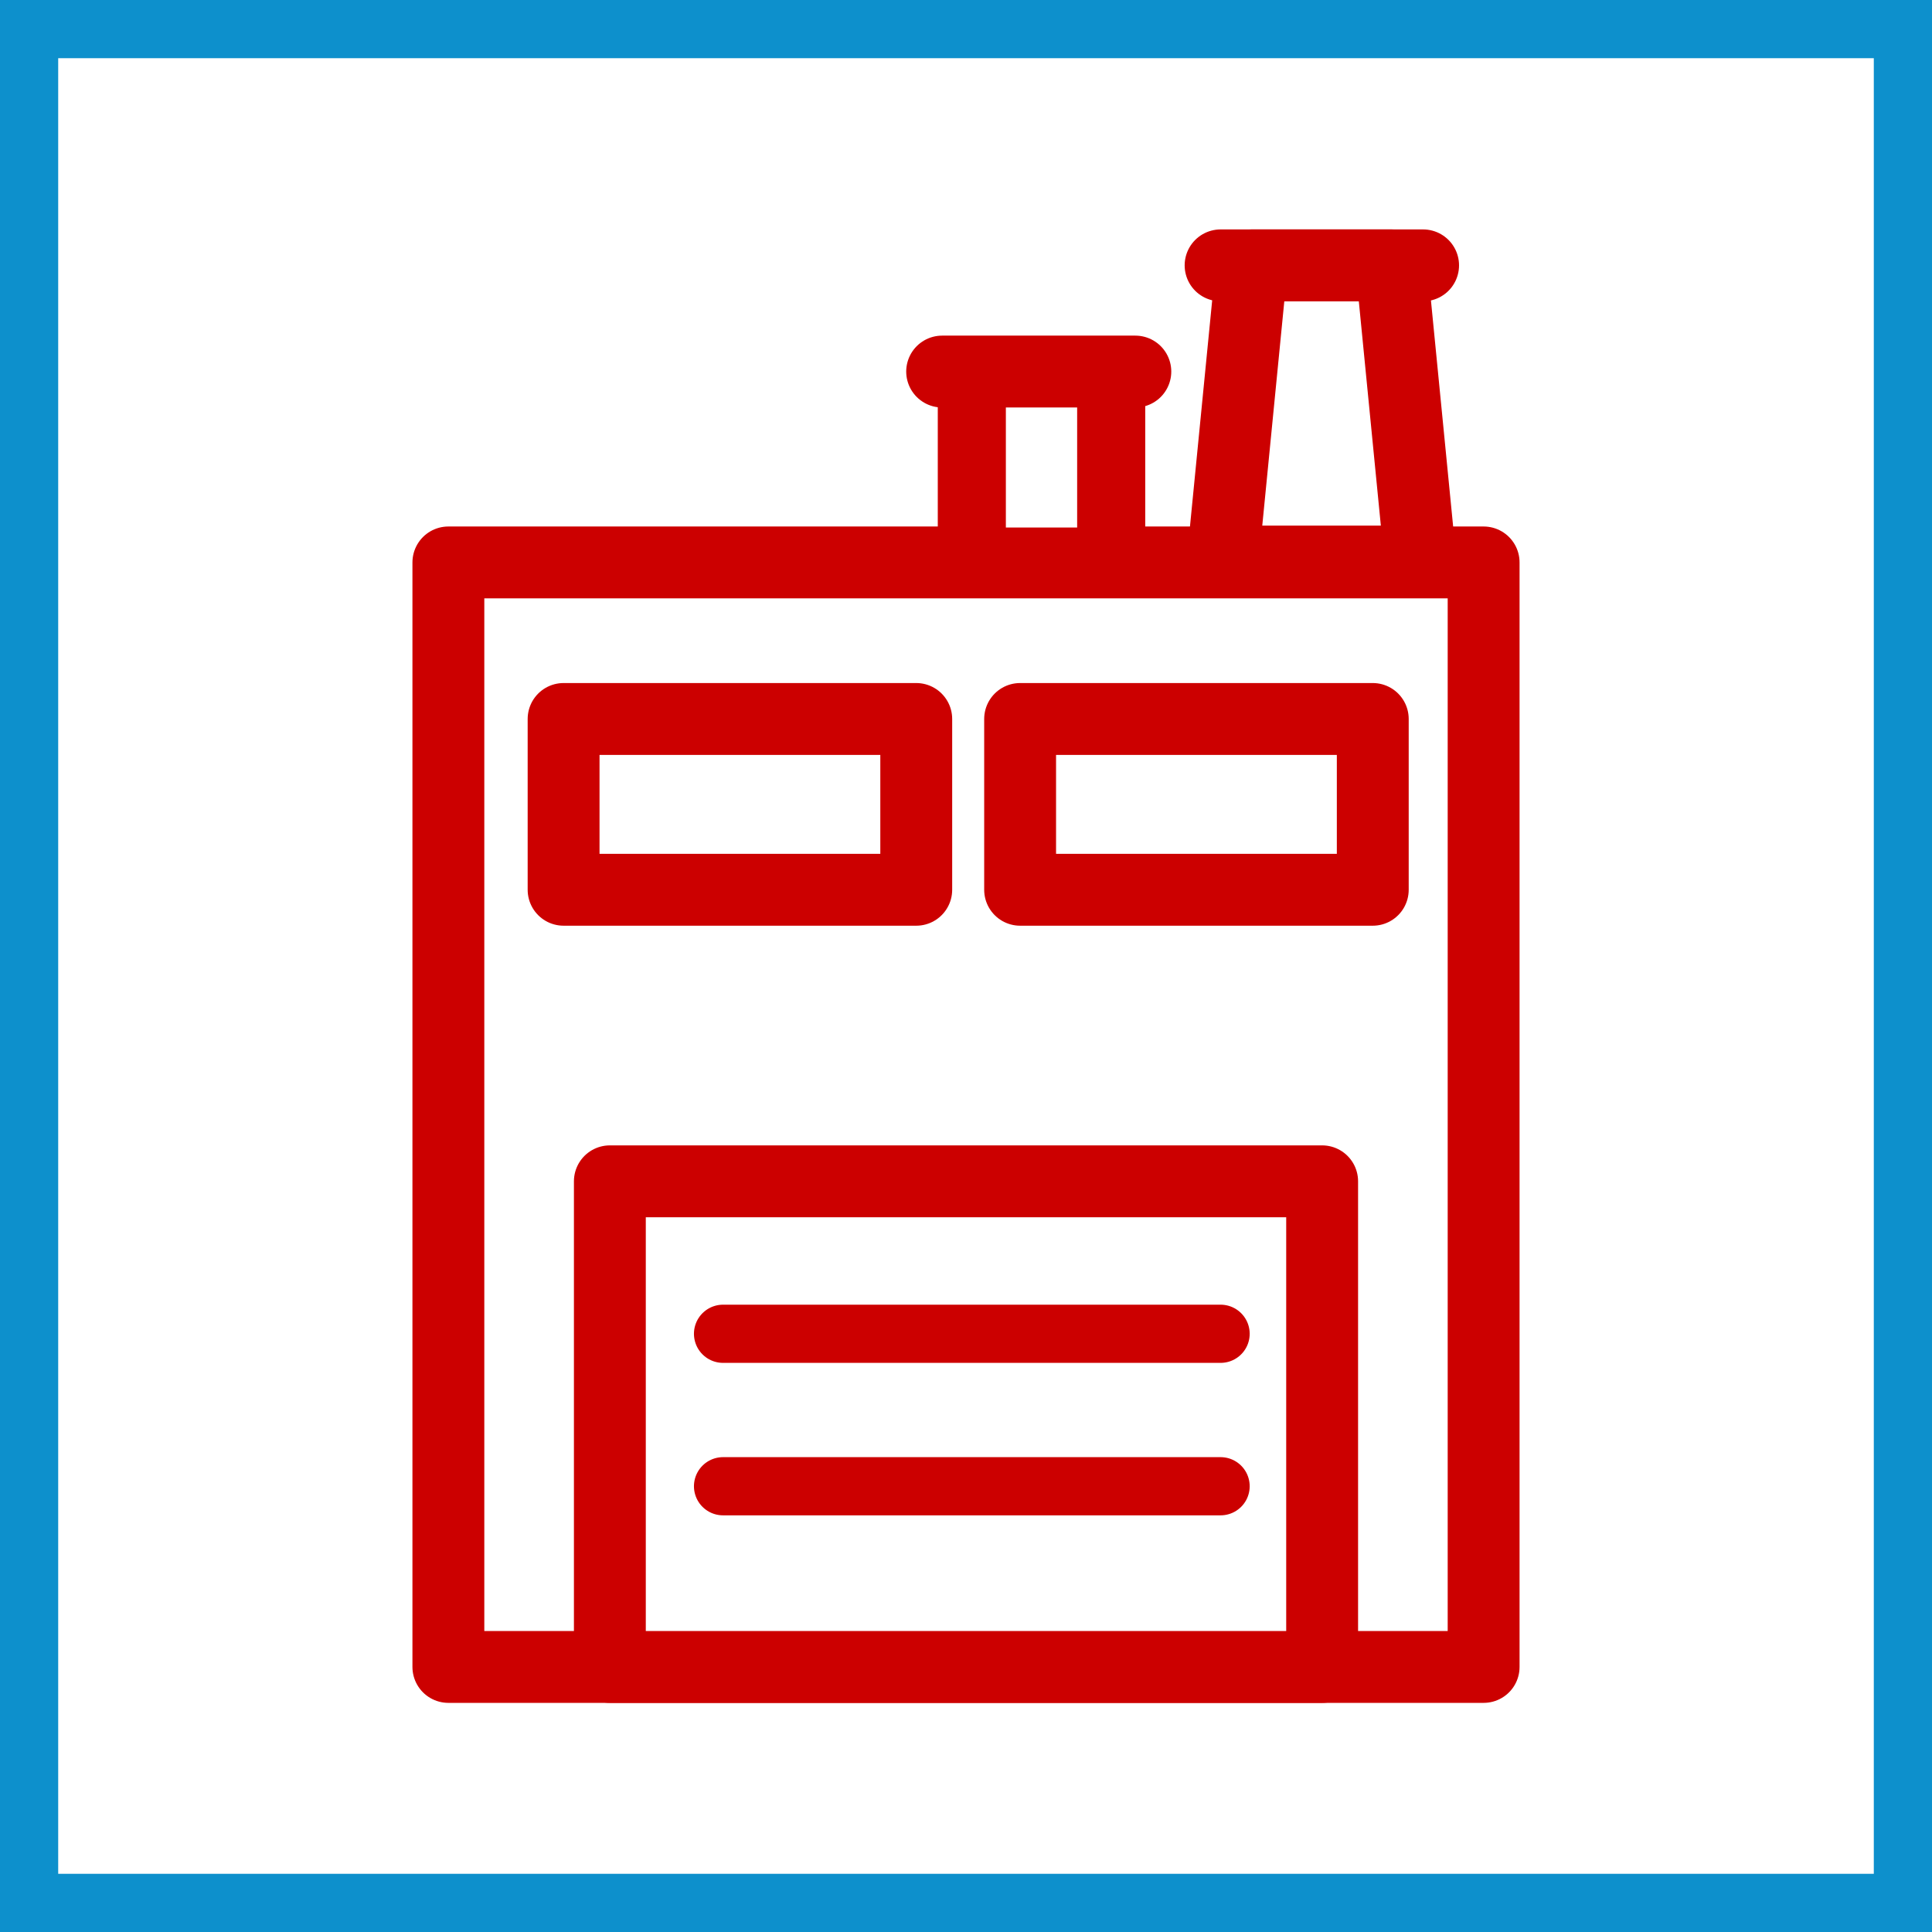
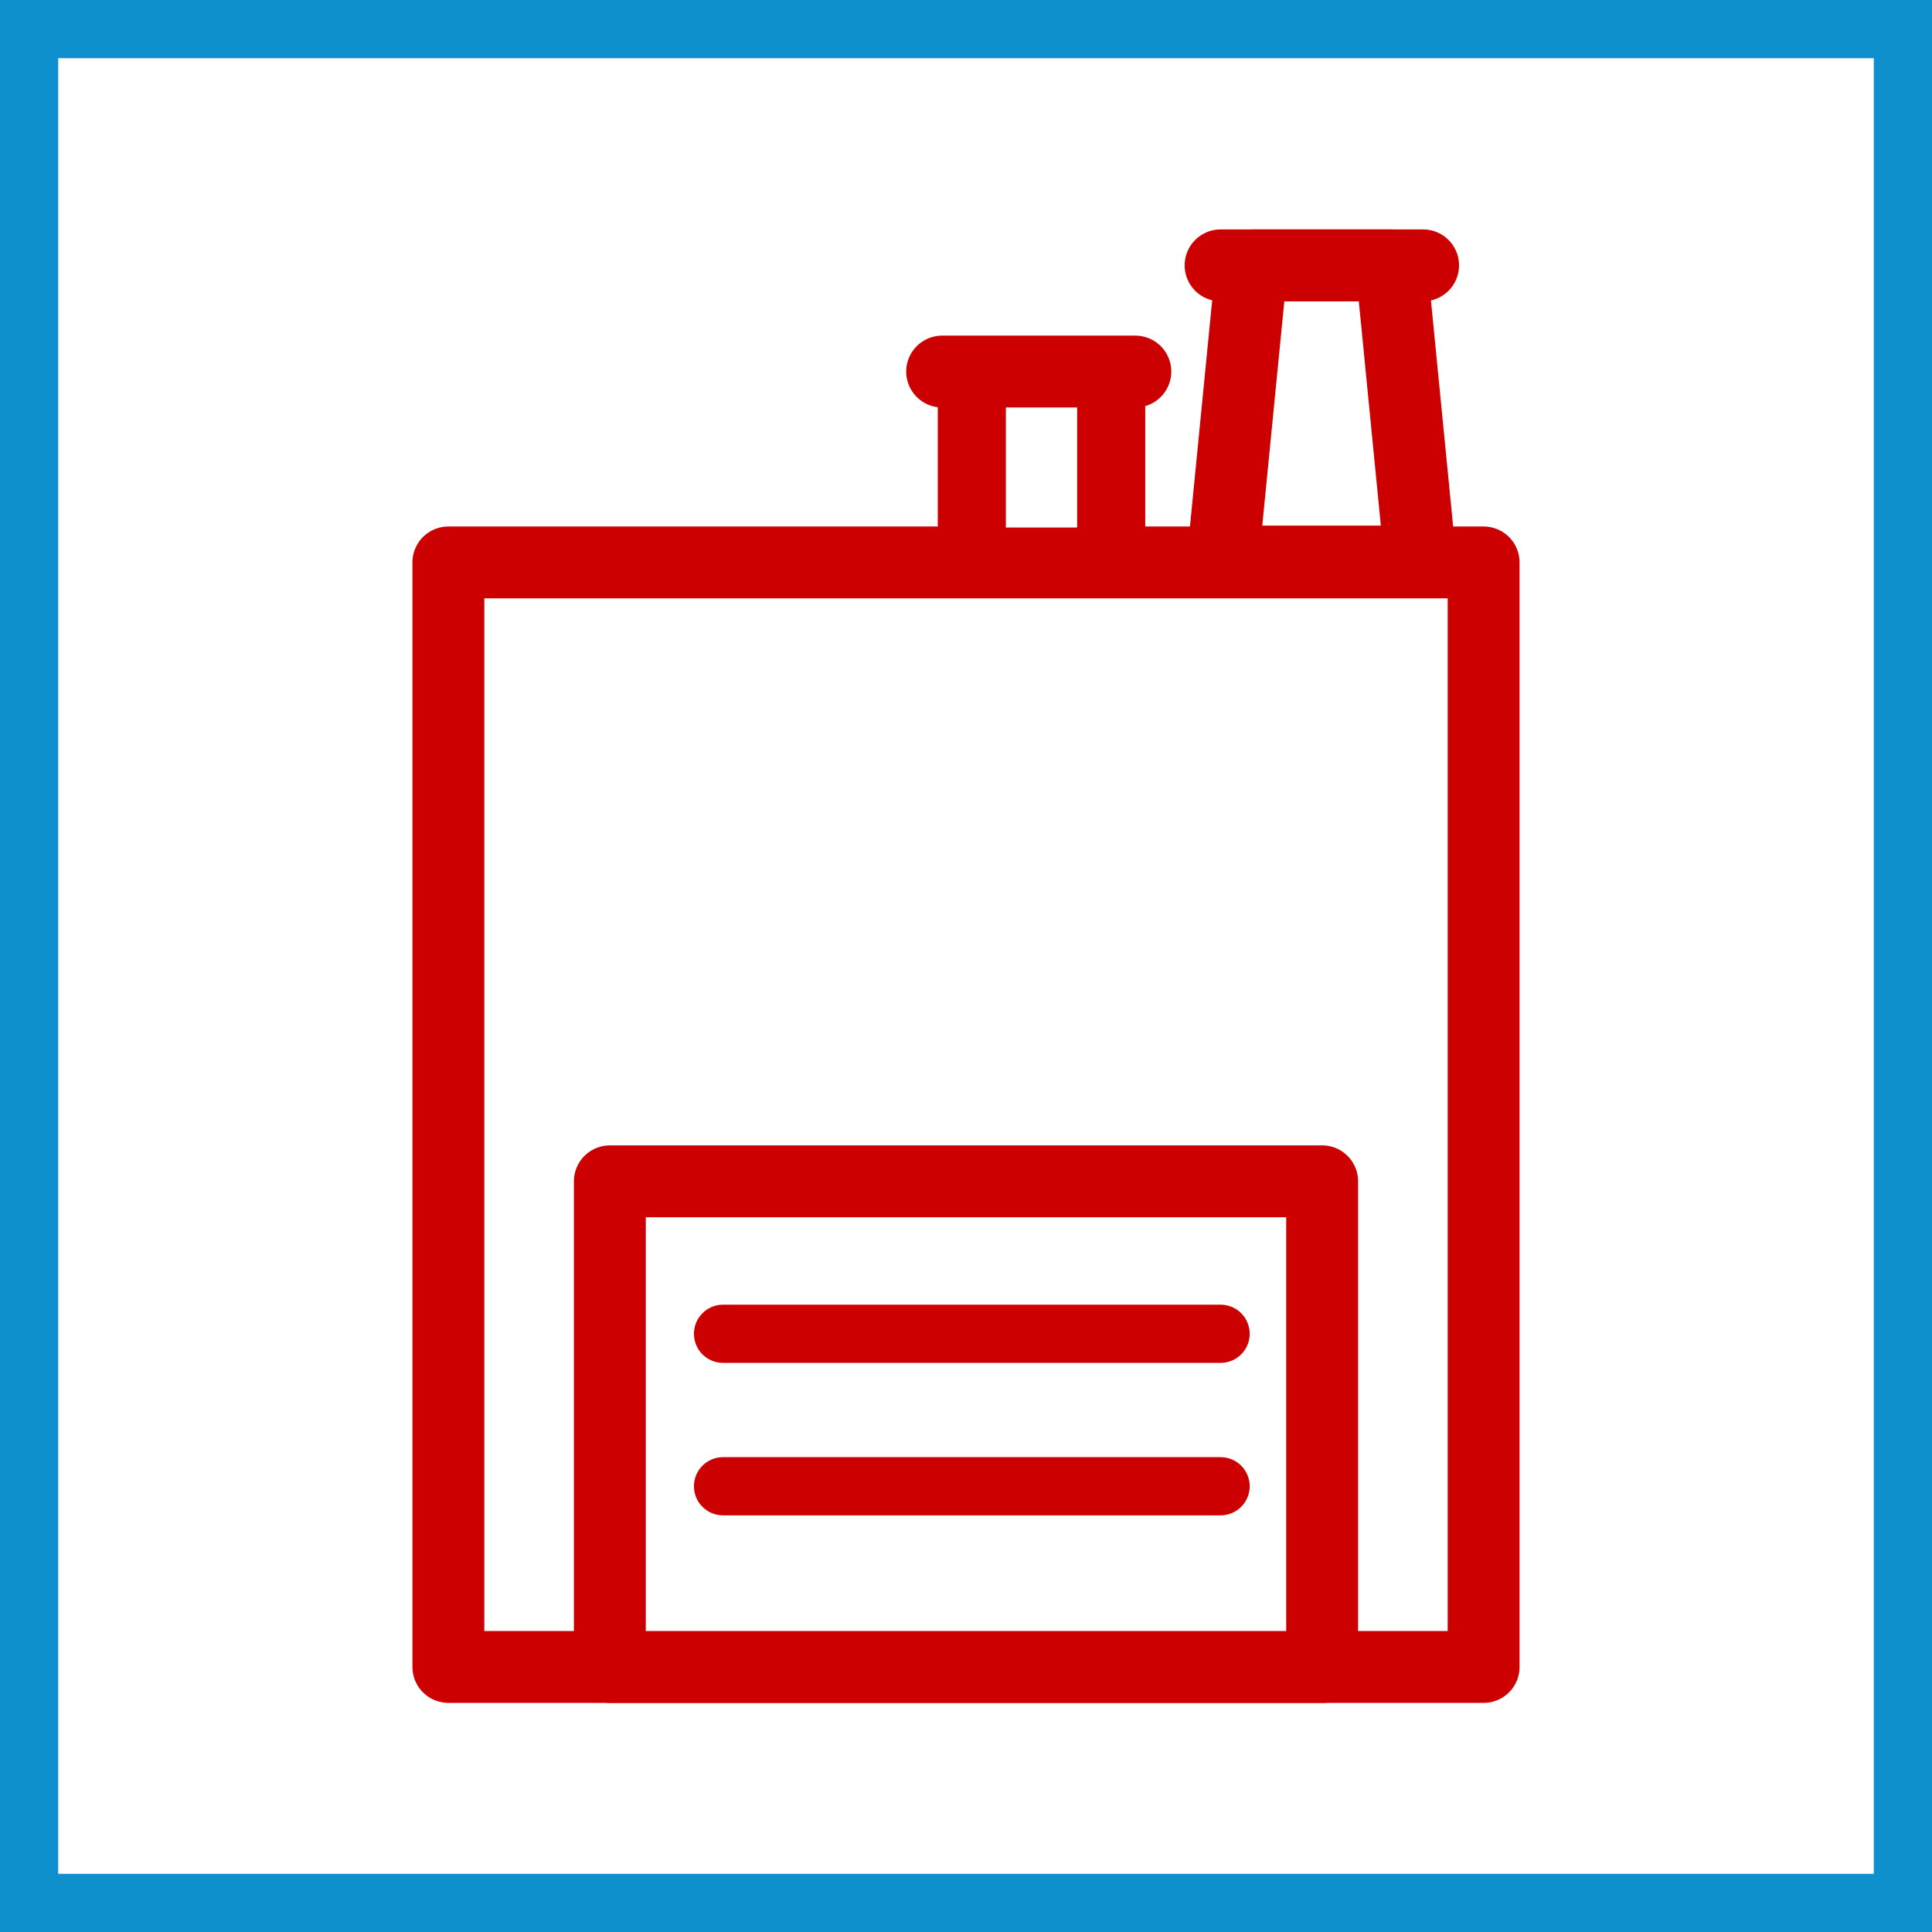
<svg xmlns="http://www.w3.org/2000/svg" viewBox="0 0 66.4 66.4">
  <rect x="0" y="0" width="66.4" height="66.4" fill="#333333" stroke="none" />
  <defs>
    <style>.cls-1,.cls-2,.cls-3,.cls-4{fill:#fff;}.cls-1{stroke:#0d90cc;stroke-miterlimit:10;}.cls-1,.cls-4{stroke-width:2px;}.cls-2,.cls-3,.cls-4{stroke:#c00;stroke-linecap:round;stroke-linejoin:round;}.cls-2{stroke-width:2.47px;}.cls-3{stroke-width:2.34px;}</style>
  </defs>
  <title>icon_industrial</title>
  <g id="Layer_2" data-name="Layer 2">
    <g id="Layer_1-2" data-name="Layer 1">
      <rect class="cls-1" x="1" y="1" width="64.4" height="64.4" />
      <rect class="cls-2" x="15.41" y="19.33" width="35.58" height="37.96" />
-       <rect class="cls-2" x="19.37" y="24.71" width="12.12" height="5.87" />
-       <rect class="cls-2" x="35.06" y="24.71" width="12.12" height="5.87" />
      <rect class="cls-2" x="20.96" y="40.6" width="24.48" height="16.69" />
      <polygon class="cls-2" points="48.82 19.3 42.02 19.3 43.02 9.12 47.82 9.12 48.82 19.3" />
      <rect class="cls-3" x="33.4" y="12.77" width="4.79" height="6.53" />
      <line class="cls-2" x1="41.95" y1="9.12" x2="48.91" y2="9.12" />
      <line class="cls-2" x1="32.38" y1="12.77" x2="39.02" y2="12.77" />
      <line class="cls-4" x1="24.85" y1="45.84" x2="41.95" y2="45.84" />
      <line class="cls-4" x1="24.85" y1="51.08" x2="41.95" y2="51.08" />
    </g>
  </g>
</svg>